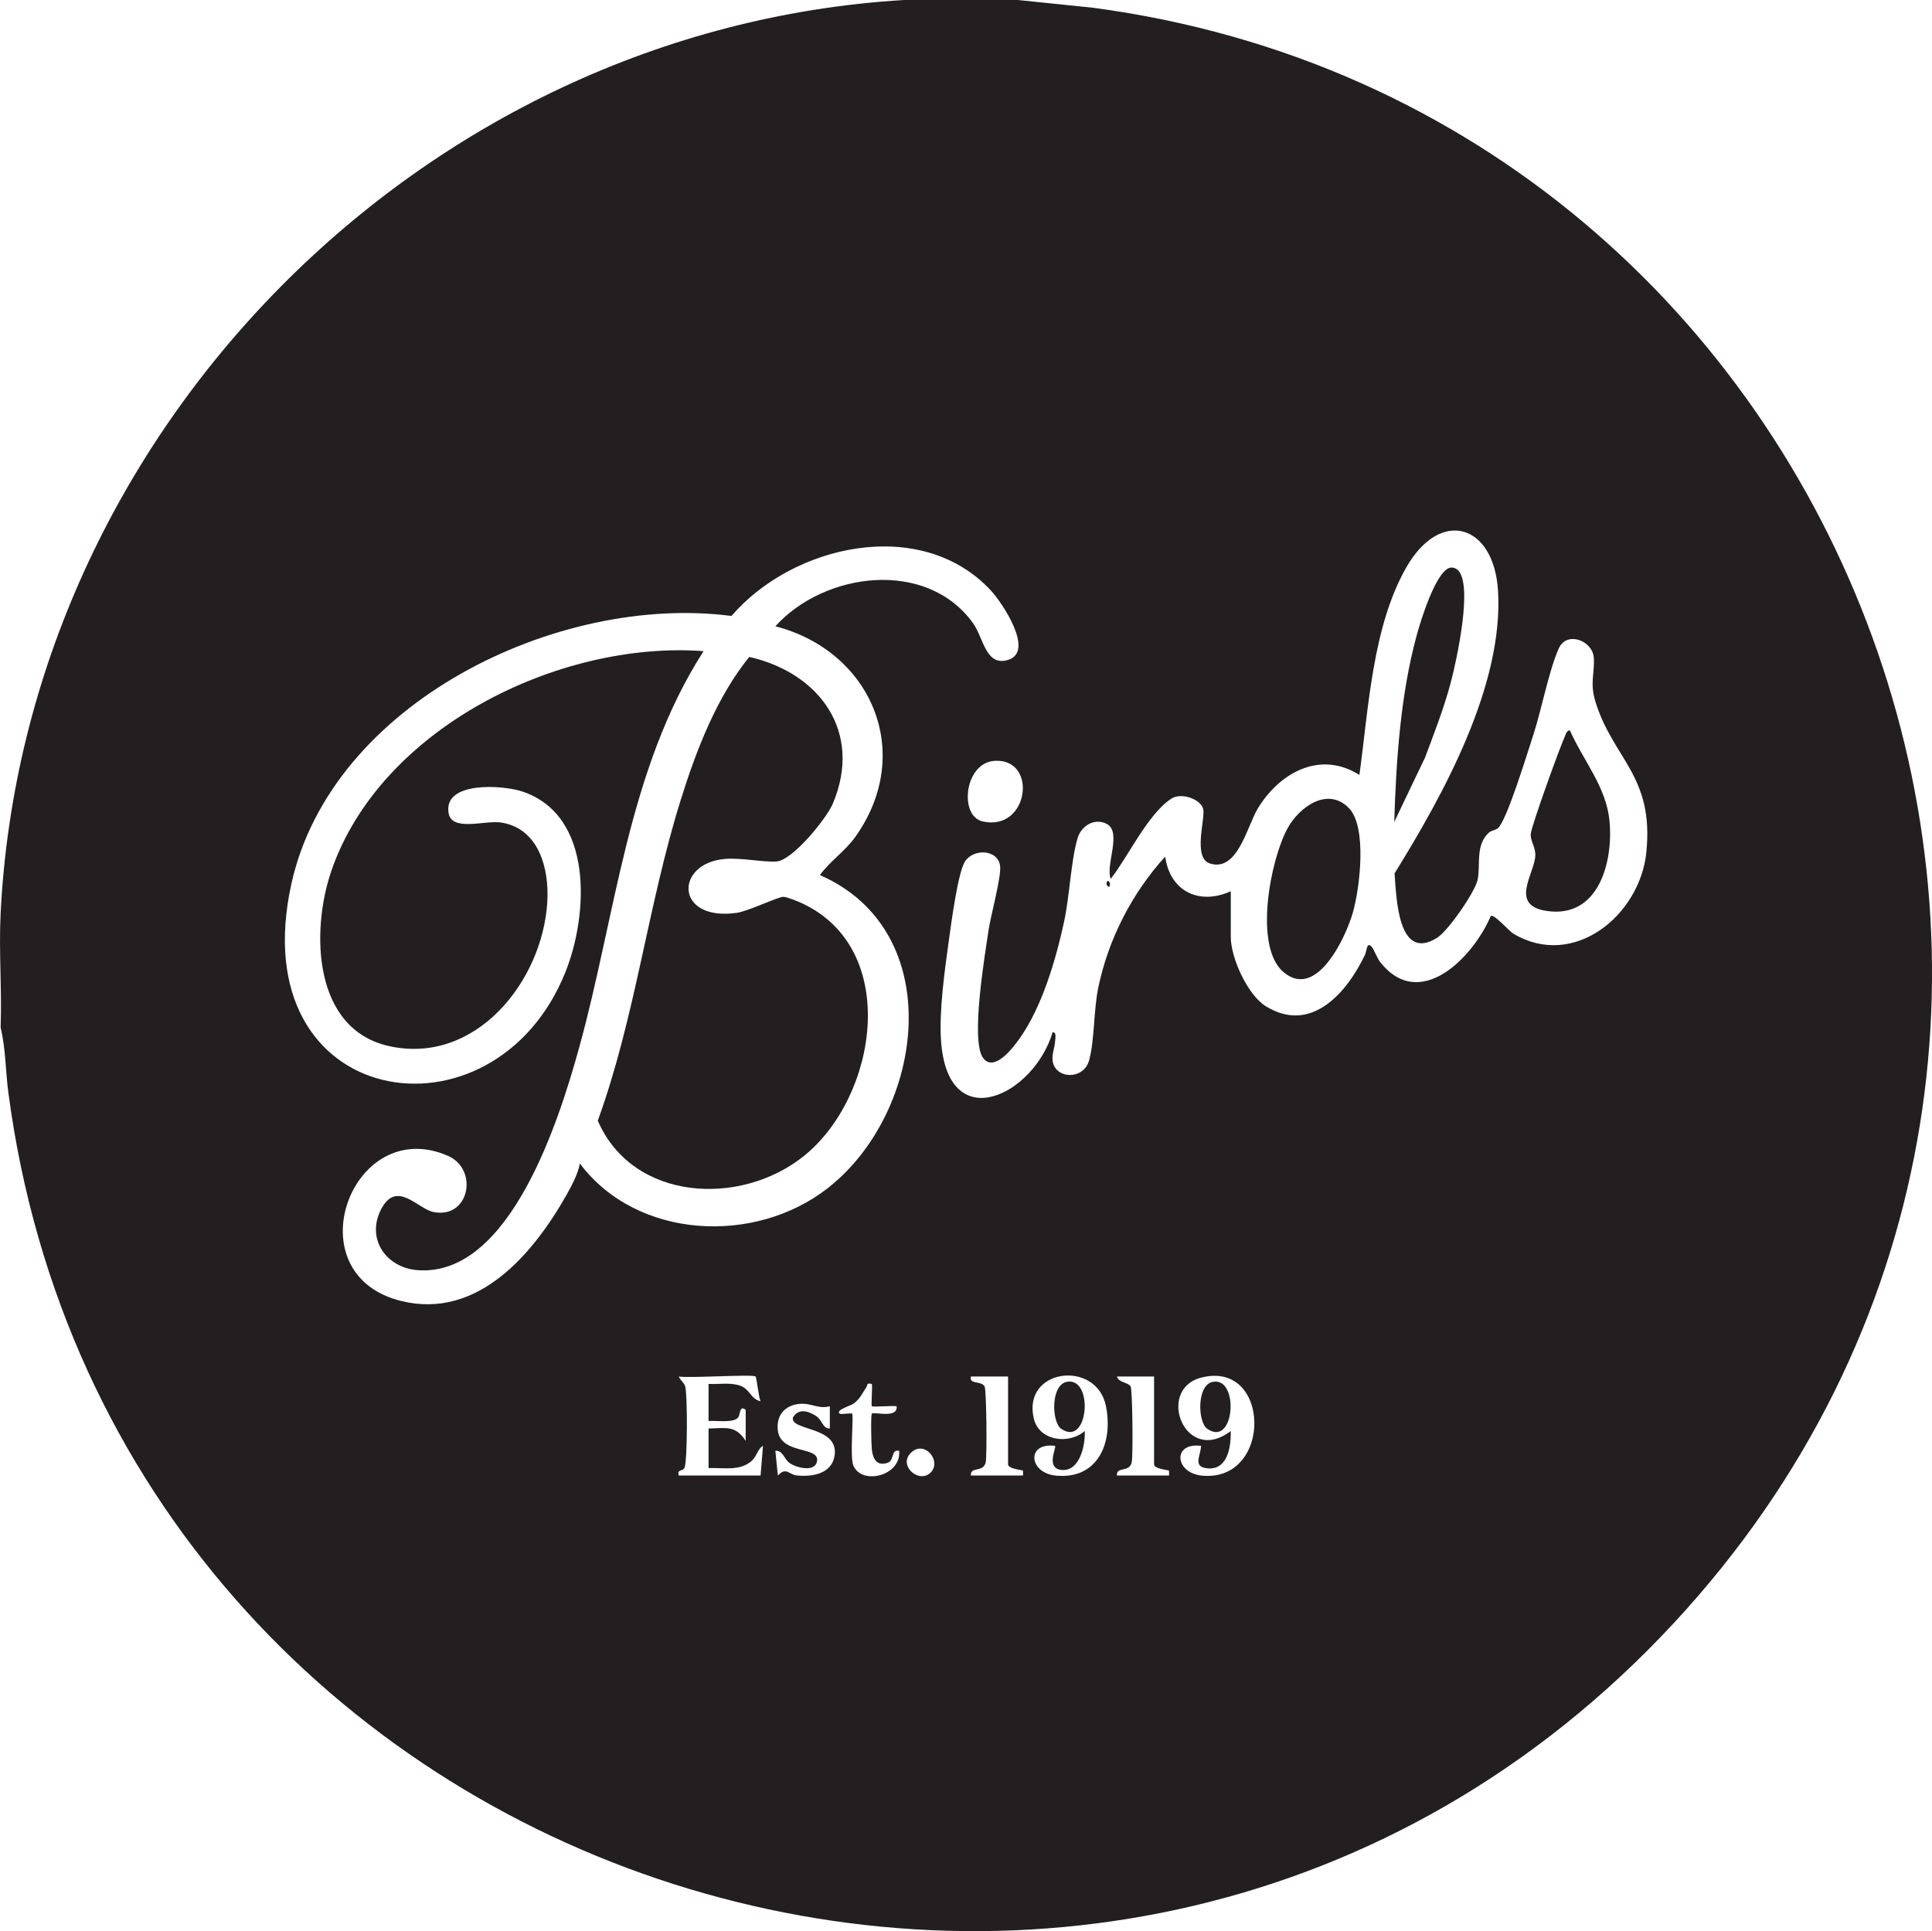
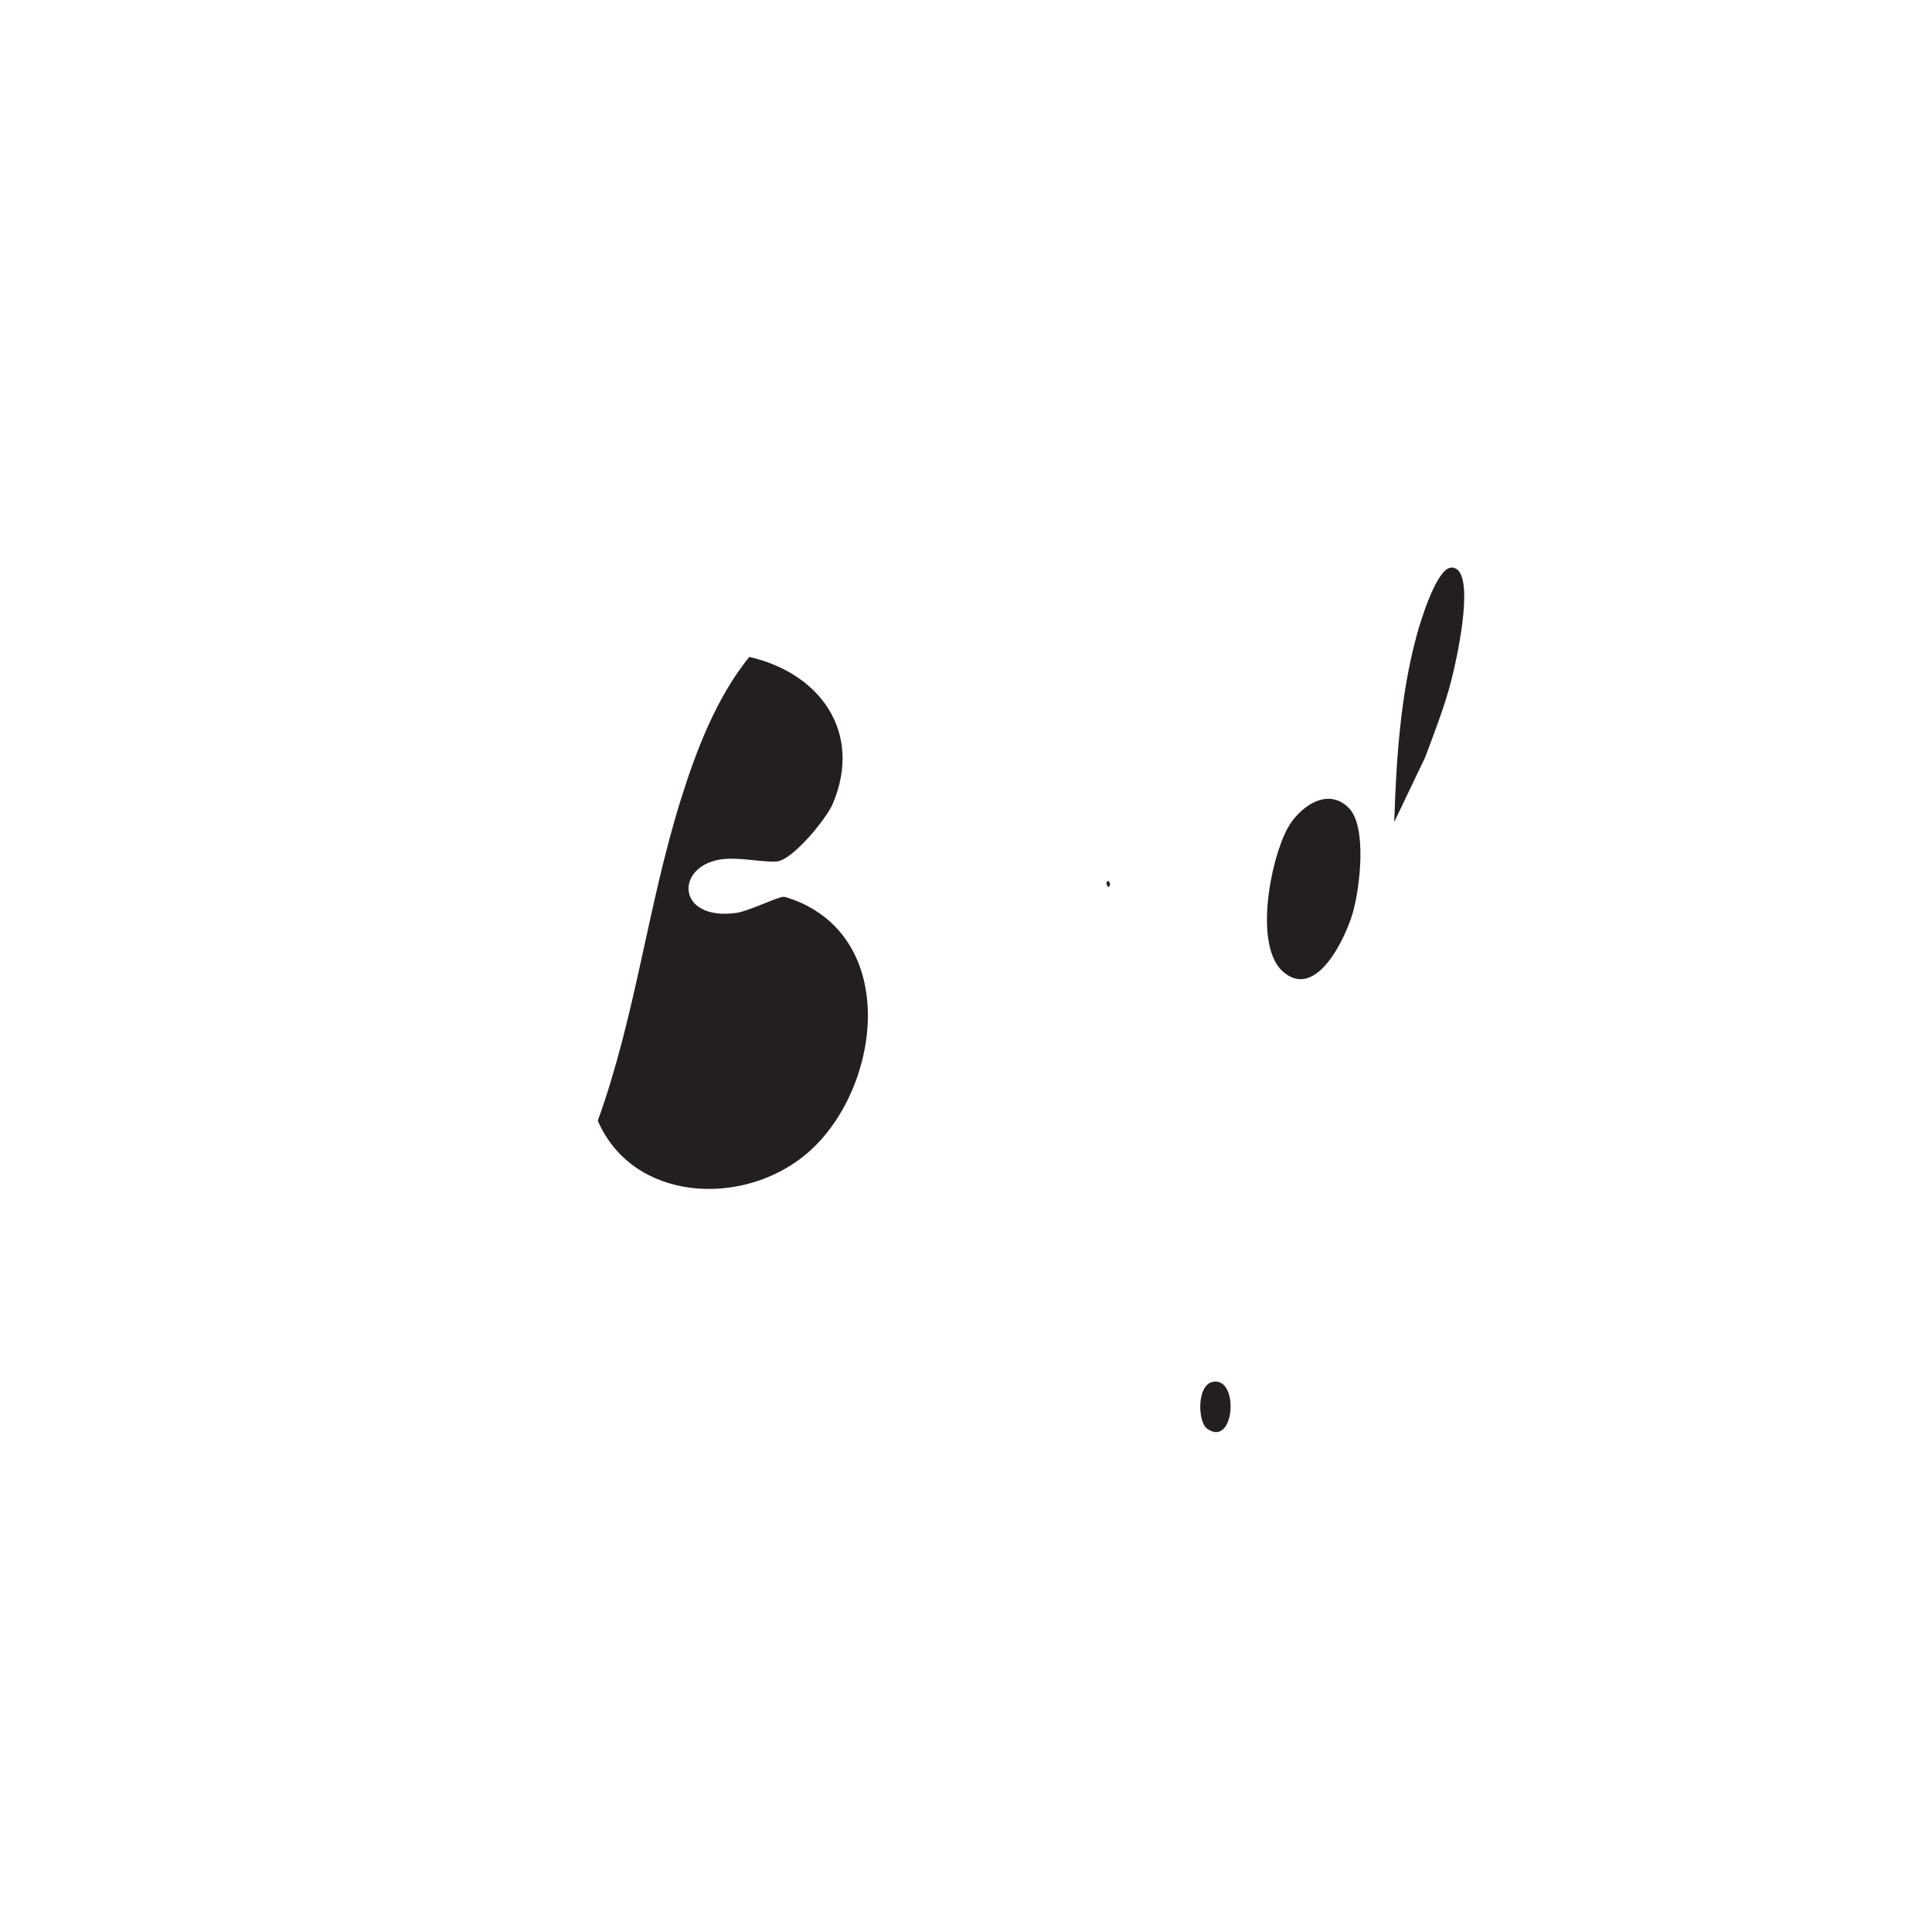
<svg xmlns="http://www.w3.org/2000/svg" id="Layer_2" data-name="Layer 2" viewBox="0 0 602.93 602.74">
  <defs>
    <style>
      .cls-1 {
        fill: #231f20;
      }
    </style>
  </defs>
  <g id="Layer_1-2" data-name="Layer 1">
    <g id="birds">
      <g>
-         <path class="cls-1" d="M341.13,2.42l-23.46-2.42h-35.53C131.67,9.04,7.65,134.71.19,285.13c-.58,11.78.43,23.75,0,35.54,1.6,6.63,1.53,13.64,2.42,20.38,33.26,251.3,346.73,352.09,519.79,165.48C689.4,326.45,581.01,34.44,341.13,2.42ZM180.95,363.17c-.52,3.06-2.45,6.74-4.01,9.52-10.42,18.54-27.76,39.2-51.64,33.39-34.04-8.28-15.61-58.41,14.45-45.35,9.69,4.21,6.79,19.73-4.41,17.57-4.95-.95-11.51-10.14-16.34-.98-4.87,9.22,1.44,18.36,11.32,19.11,29,2.21,44.38-47.62,50.41-69.41,11.5-41.54,15.11-86.85,38.84-123.79-45.25-3.35-101.05,24.14-116.23,68.79-6.34,18.66-5.65,49.22,18.08,54.48,26.98,5.99,47.88-20.15,49.38-44.95.62-10.32-2.52-22.92-14.37-24.83-4.94-.79-15.43,2.97-16.43-2.93-1.71-10.09,17.02-8.77,23.02-6.75,22.38,7.52,20.58,38.57,13.43,56.38-22.31,55.62-101.15,43.26-85.51-27.58,12.47-56.47,83.11-90.65,137.34-83.59,19.07-22.22,59.06-31.4,80.91-7.99,3.59,3.85,13.82,19.12,5.42,21.7-7.04,2.17-7.63-6.88-10.98-11.51-14.53-20.08-46.3-15.96-61.66,1.02,30.02,7.76,43.55,39.47,25.04,65.62-3.22,4.56-7.89,7.59-11.14,12.03,40.15,17.55,32.82,73.84,2.58,97.62-22.72,17.87-59.6,16.2-77.49-7.59ZM306.63,256.37c-7.43-1.72-5.68-18.36,3.81-18.91,13.6-.79,10.63,22.24-3.81,18.91ZM237.33,460.53h-25.49c-.65-2.11,1.29-1.16,1.8-2.47.9-2.3.95-22.82.18-25.39-.37-1.21-1.6-1.92-1.97-3.05,3.13.58,23.03-.77,23.95,0,.3.25.99,6.58,1.54,7.72-3.26-.7-3.21-4.07-6.93-5.04-3.05-.8-6.21-.2-9.29-.37v11.59c2.3-.21,7.46.65,9.09-.95.95-.93.43-4.2,2.5-2.52v9.66c-3.23-4.96-6.16-3.96-11.59-3.86v12.36c4.61-.2,9.78,1.08,13.53-2.31,1.52-1.37,1.85-3.76,3.46-4.64l-.76,9.27ZM260.5,453.89c-.6,6.06-6.91,7.16-11.93,6.6-2.42-.27-3.2-2.75-5.82.04l-.78-7.72c2.34-.18,2.72,2.54,4.36,3.75,2.15,1.59,7.96,2.99,8.63-.39,1-5.01-11.5-1.94-12.24-9.93-.42-4.56,2.2-7.58,6.68-8.06,3.74-.4,6.06,1.74,9.57.72v6.95c-2.24.09-2.29-2.56-4.24-3.86-2.48-1.66-5.6-2.55-7.3.48-.7,4.14,13.96,2.66,13.08,11.42ZM266.32,457.43c-1.18-2.85.18-15.64-.4-16.21-.3-.29-3.44.32-3.86,0-1.46-1.08,3.48-2.53,4.25-3.08,2.13-1.53,2.75-3.25,4.06-5.18.47-.69-.12-1.43,1.72-1.01.22,1.22-.29,6.66,0,6.95.31.31,6.43-.23,7.72,0,.45,3.99-7.05,1.63-7.72,2.31-.4.4-.17,9.82-.01,11.22.34,2.96,1.55,5.25,4.91,4.13,2.21-.74.95-4.26,3.6-3.75.79,7.81-11.67,10.86-14.27,4.61ZM290.45,459.58c-3.71,3.71-10.49-2.37-5.96-6.35,4.25-3.73,9.41,2.89,5.96,6.35ZM319.22,460.53h-16.22c-.26-3.01,3.98-.73,4.63-4.25.41-2.19.24-22.57-.37-23.58-1.12-1.87-4.87-.46-4.26-3.08h11.59v27.43c0,1.42,4.46,1.75,4.64,1.94.05.06.08,1.54,0,1.54ZM329.6,460.57c-8.61-.79-9.4-10.46-.35-9.3.55.51-3.06,7.01,2.05,7.52,5.71.56,7.45-7.85,7.22-12.16-4.93,4.32-14.21,3.12-15.88-3.81-3.79-15.7,19.53-18.62,22.5-3.96,2.3,11.4-2.48,22.91-15.53,21.71ZM364.79,460.53h-16.22c-.26-3.01,3.98-.73,4.63-4.25.41-2.2.24-22.57-.37-23.58-.77-1.26-3.81-1.18-4.26-3.08h11.59v27.43c0,1.42,4.46,1.75,4.64,1.94.05.06.08,1.54,0,1.54ZM375.18,460.57c-8.61-.79-9.4-10.46-.35-9.3-.18,3.19-2.66,6.54,1.92,7.01,6.37.66,7.45-6.69,7.34-11.65-14.26,10.92-23.46-12.92-9.28-16.64,21.8-5.72,22.46,32.6.37,30.58ZM513.78,266.1c-2.08,19.67-22.68,36.46-41.39,25.37-1.61-.96-6.12-6.33-7.17-5.57-5.35,12.68-21.89,29.95-34.32,14.61-1.22-1.51-1.96-3.9-2.72-4.86-1.66-2.1-1.65,1.2-2.2,2.36-5.63,11.77-16.76,24.86-30.99,16.02-5.68-3.53-10.89-15.12-10.89-21.57v-14.3c-9.88,4.49-19,0-20.47-10.81-10.37,11.41-17.75,25.78-20.89,40.92-1.47,7.09-1.13,16.36-2.85,22.65-1.73,6.33-10.73,5.87-11.4.09-.24-2.06.65-3.99.79-6.08.06-.83.49-2.93-.8-2.72-5.85,19.68-32.63,32.76-34.8,2.73-.67-9.3,1.15-22.18,2.46-31.6.7-5.05,2.78-20.88,4.97-24.39,2.61-4.18,10.26-3.92,10.99,1.26.47,3.31-2.94,15.61-3.59,20.06-1.13,7.7-5.69,34.56-1.72,39.91,3.53,4.76,9.63-3.54,11.49-6.18,6.99-9.95,11.26-24.56,13.81-36.41,1.74-8.06,2.08-18.75,4.19-25.95,1.13-3.86,5.19-6.42,9.01-4.54,5,2.45-.38,12.93,1.33,17.21,5.45-6.92,11.61-20.31,18.97-25.07,3.06-1.98,9.09.16,9.89,3.23.78,3-3.41,15.34,2.19,17.06,8.6,2.64,11.53-11.74,14.89-17.25,6.83-11.2,19.47-18.13,31.68-10.41,2.85-20.74,4.05-46.12,14.56-64.65,10.66-18.8,27.41-13.66,28.69,7.09,1.83,29.61-17.19,63.93-32.28,88.28.59,7.44.96,27.74,13.24,20.14,3.44-2.13,11.94-14.4,12.7-18.2.93-4.65-.78-10.77,3.49-14.66.75-.68,2.11-.76,2.84-1.39,2.78-2.4,9.38-24.1,11.04-29.16,2.62-8.02,4.74-19.65,7.9-26.87,2.5-5.7,10.6-2.48,10.96,2.81.33,4.81-1.28,7.82.47,13.59,5.46,18.03,18.45,23.21,15.91,47.26Z" />
        <path class="cls-1" d="M233.83,205.04c22.04,4.99,35.52,23.51,26.05,45.84-1.98,4.66-12.57,17.67-17.55,18-4.39.28-10.93-1.25-16.22-.78-15.58,1.39-15.52,19.47,3.69,16.83,3.79-.52,12.99-5.07,14.74-5.02,1,.03,4.53,1.45,5.68,1.98,30.94,14.32,23.65,60.49.62,78.94-19.91,15.95-53.42,14.05-64.29-11.05,11.77-32.43,15.6-67.17,25.86-100.02,4.84-15.5,11.15-32.06,21.42-44.72Z" />
        <path class="cls-1" d="M420.92,252.17c5.82,5.88,3.44,25.18,1.24,32.78-2.19,7.56-11.24,27.2-21.59,18.48-9.43-7.94-4.13-35.12,1.28-44.97,3.56-6.48,12.37-13.05,19.07-6.29Z" />
-         <path class="cls-1" d="M489.92,227.95c4.15,9.41,11.33,17.59,12.36,28.21,1.25,12.78-3.35,30.62-19.64,28.15-11.83-1.79-3.63-11.73-3.5-17.37.06-2.6-1.69-4.72-1.42-6.74.39-2.98,8.95-26.64,10.63-30.36.35-.76.52-1.81,1.57-1.89Z" />
        <path class="cls-1" d="M454.97,177.94c4.81,4.62-.43,28.23-2.17,34.88-2.11,8.05-5.17,15.83-8.07,23.61l-9.62,20.11c.6-19.23,1.93-39.63,7.01-58.27,1.25-4.6,5.71-19.1,10.01-20.95.98-.42,2.14-.06,2.86.63Z" />
        <path class="cls-1" d="M346.25,276.63c-.27.52-1.31-.45-.76-1.54.27-.52,1.31.45.76,1.54Z" />
        <path class="cls-1" d="M378.5,431.29c8.36-1.6,6.86,20.74-1.79,14.62-2.95-2.09-3.29-13.65,1.79-14.62Z" />
-         <path class="cls-1" d="M332.92,431.29c8.53-1.63,6.82,20.71-1.79,14.62-2.95-2.09-3.29-13.65,1.79-14.62Z" />
      </g>
    </g>
  </g>
</svg>